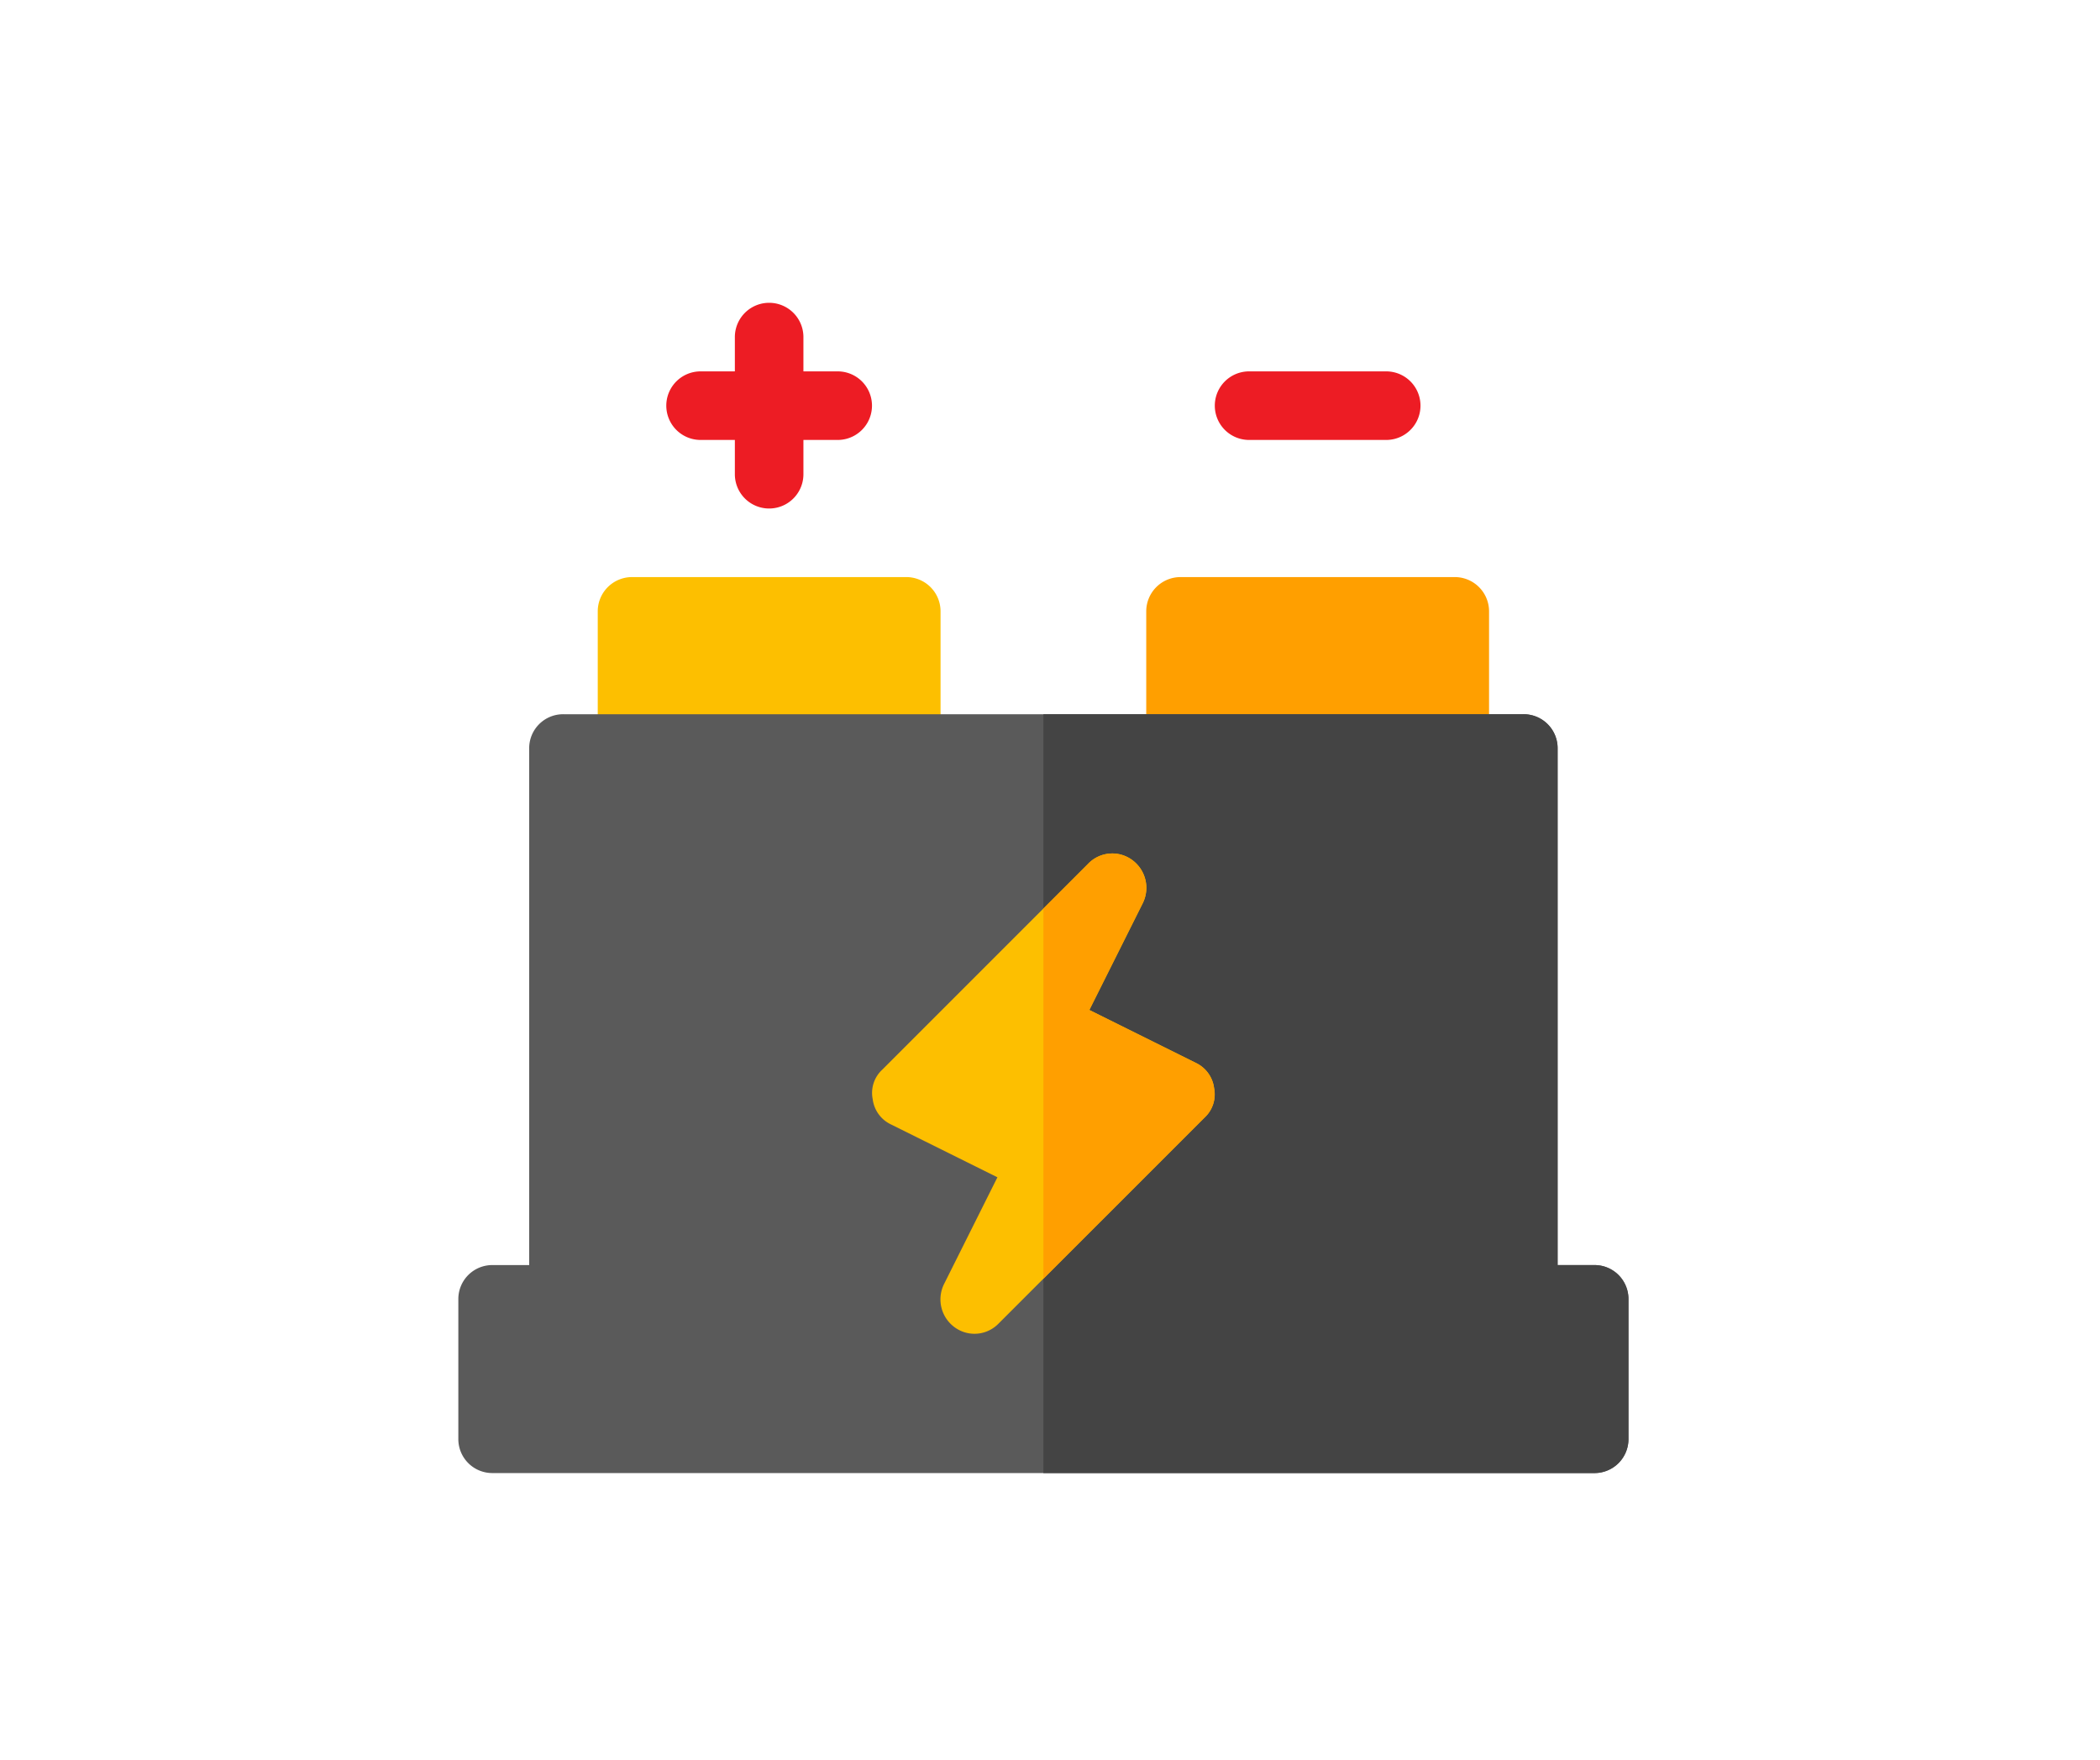
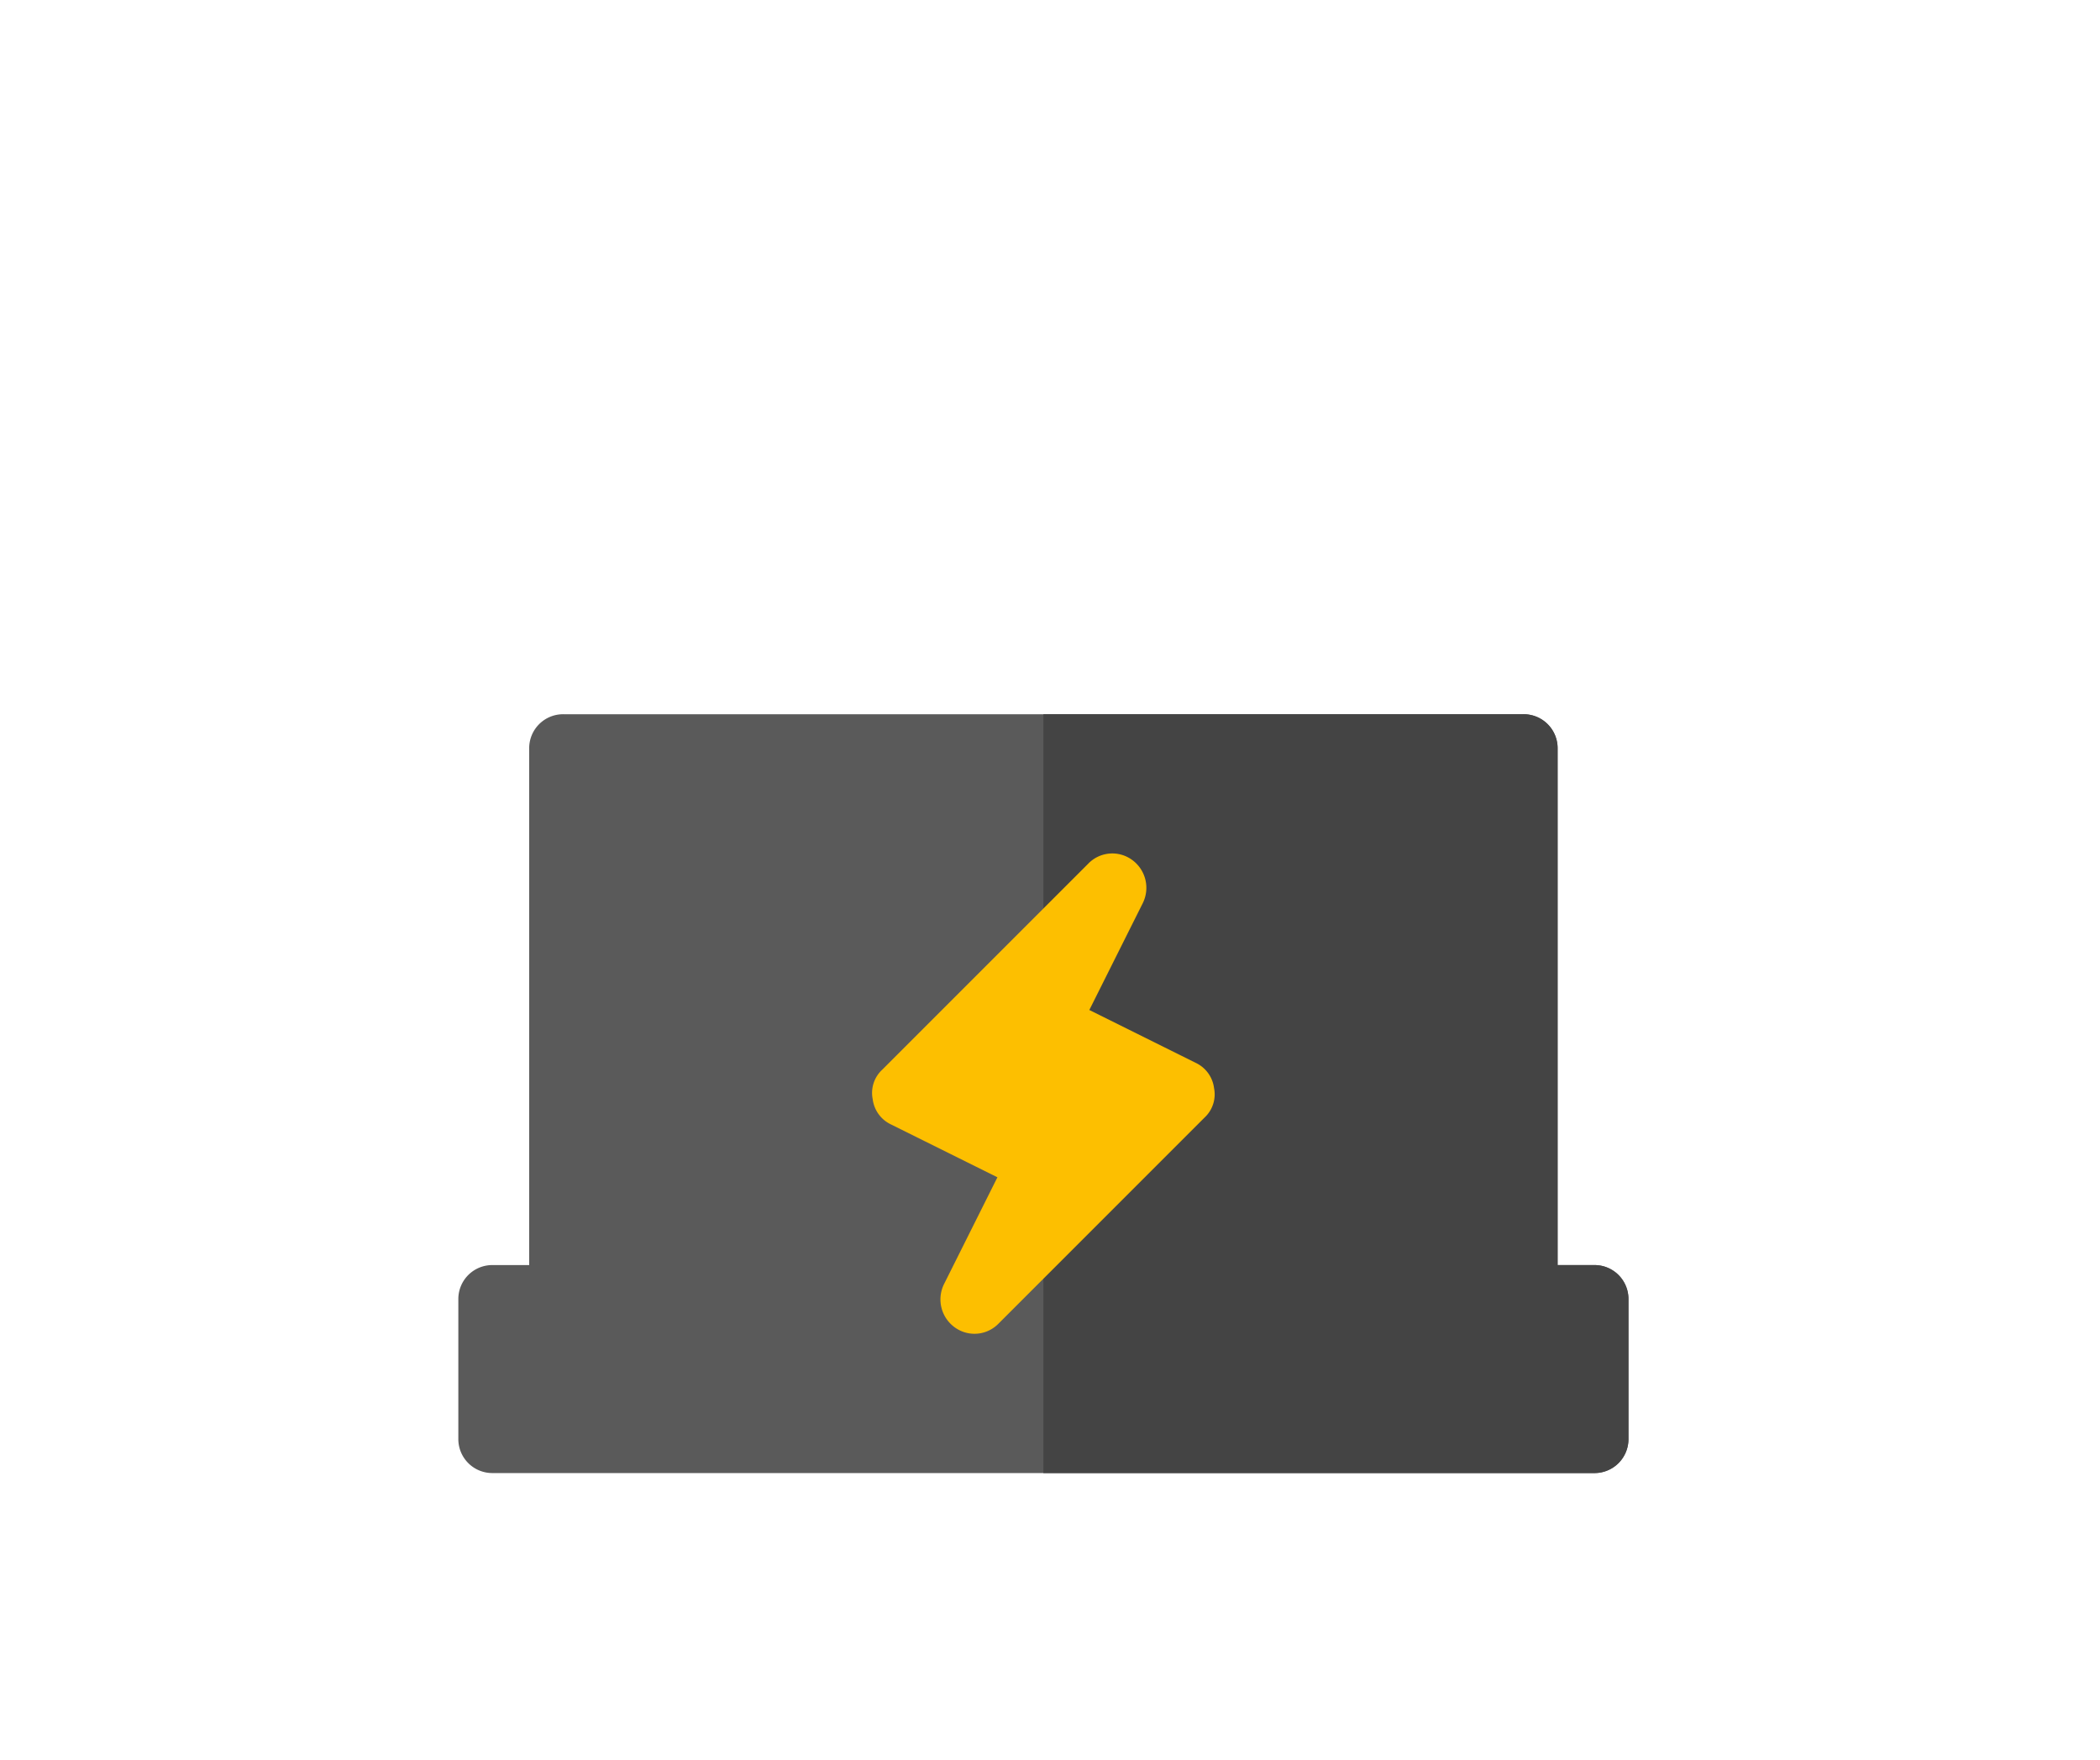
<svg xmlns="http://www.w3.org/2000/svg" width="148" height="124" viewBox="0 0 148 124">
-   <path fill="#fdbf00" d="M63.871 40.666H44.543a2.415 2.415 0 0 0-2.416 2.417v9.664a2.414 2.414 0 0 0 2.416 2.416h19.328a2.414 2.414 0 0 0 2.416-2.416v-9.665a2.415 2.415 0 0 0-2.416-2.416z" />
-   <path fill="#ff9f00" d="M102.527 40.666H83.199a2.415 2.415 0 0 0-2.416 2.417v9.664a2.414 2.414 0 0 0 2.416 2.416h19.328a2.415 2.415 0 0 0 2.416-2.416v-9.665a2.415 2.415 0 0 0-2.416-2.416z" />
  <path fill="#5a5a5a" d="M112.351 89.147h-2.577v-36.4a2.393 2.393 0 0 0-2.416-2.417H39.711a2.393 2.393 0 0 0-2.416 2.417v36.4h-2.577a2.392 2.392 0 0 0-2.416 2.416v9.825a2.393 2.393 0 0 0 2.416 2.416h77.634a2.393 2.393 0 0 0 2.416-2.416v-9.825a2.392 2.392 0 0 0-2.417-2.416z" />
  <path fill="#444" d="M114.768 91.563v9.825a2.393 2.393 0 0 1-2.416 2.416H73.535V50.33h33.824a2.392 2.392 0 0 1 2.416 2.417v36.4h2.577a2.392 2.392 0 0 1 2.416 2.416z" />
  <path fill="#fdbf00" d="m84.262 74.893-7.49-3.721 3.773-7.542a2.43 2.43 0 0 0-.773-3.044 2.362 2.362 0 0 0-3.092.29l-14.5 14.5a2.226 2.226 0 0 0-.676 2.077 2.282 2.282 0 0 0 1.3 1.789l7.49 3.72-3.769 7.538a2.43 2.43 0 0 0 .773 3.044 2.362 2.362 0 0 0 3.092-.29l3.141-3.141 11.355-11.355a2.228 2.228 0 0 0 .676-2.078 2.282 2.282 0 0 0-1.3-1.787z" />
-   <path fill="#ed1c24" d="M59.038 26.17h-2.416v-2.416a2.416 2.416 0 0 0-4.832 0v2.416h-2.416a2.416 2.416 0 0 0 0 4.832h2.416v2.416a2.416 2.416 0 1 0 4.832 0v-2.416h2.416a2.416 2.416 0 1 0 0-4.832zm38.657 4.832h-9.664a2.416 2.416 0 0 1 0-4.832h9.664a2.416 2.416 0 0 1 0 4.832z" />
-   <path fill="#ff9f00" d="M85.567 76.681a2.228 2.228 0 0 1-.676 2.078L73.535 90.113V64.021l3.141-3.141a2.363 2.363 0 0 1 3.093-.29 2.43 2.43 0 0 1 .773 3.044l-3.769 7.537 7.49 3.721a2.282 2.282 0 0 1 1.304 1.789z" />
</svg>